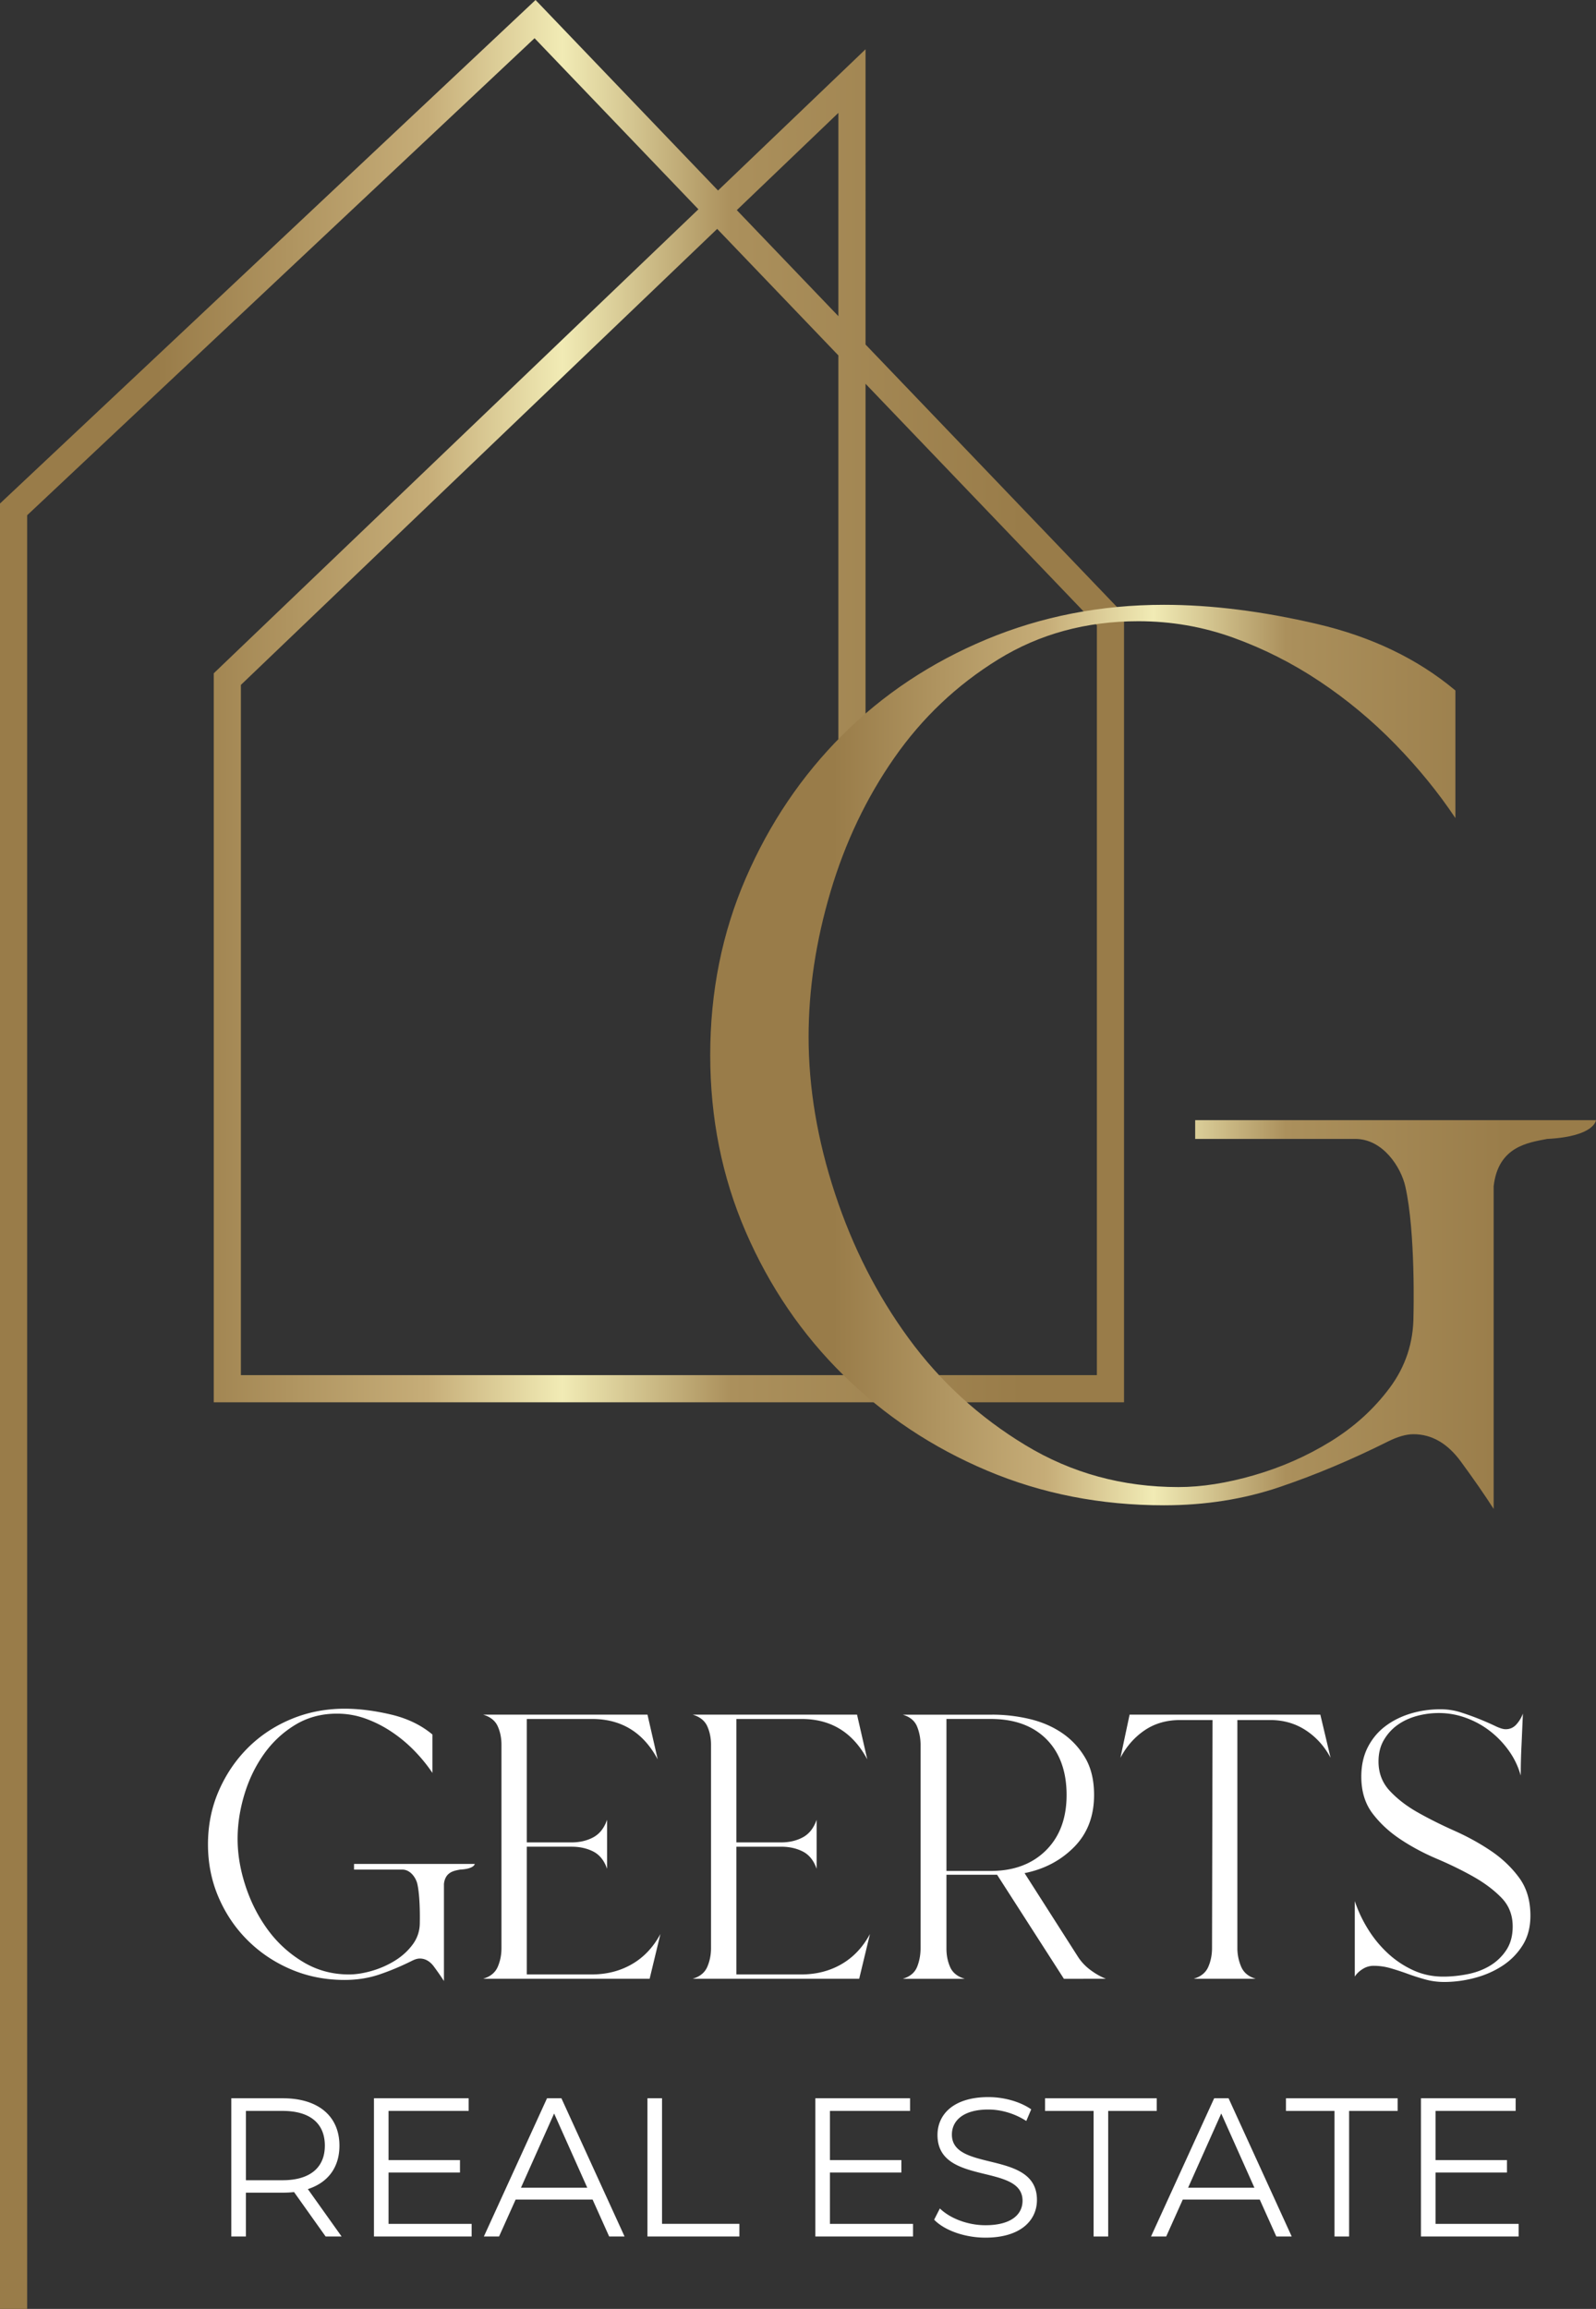
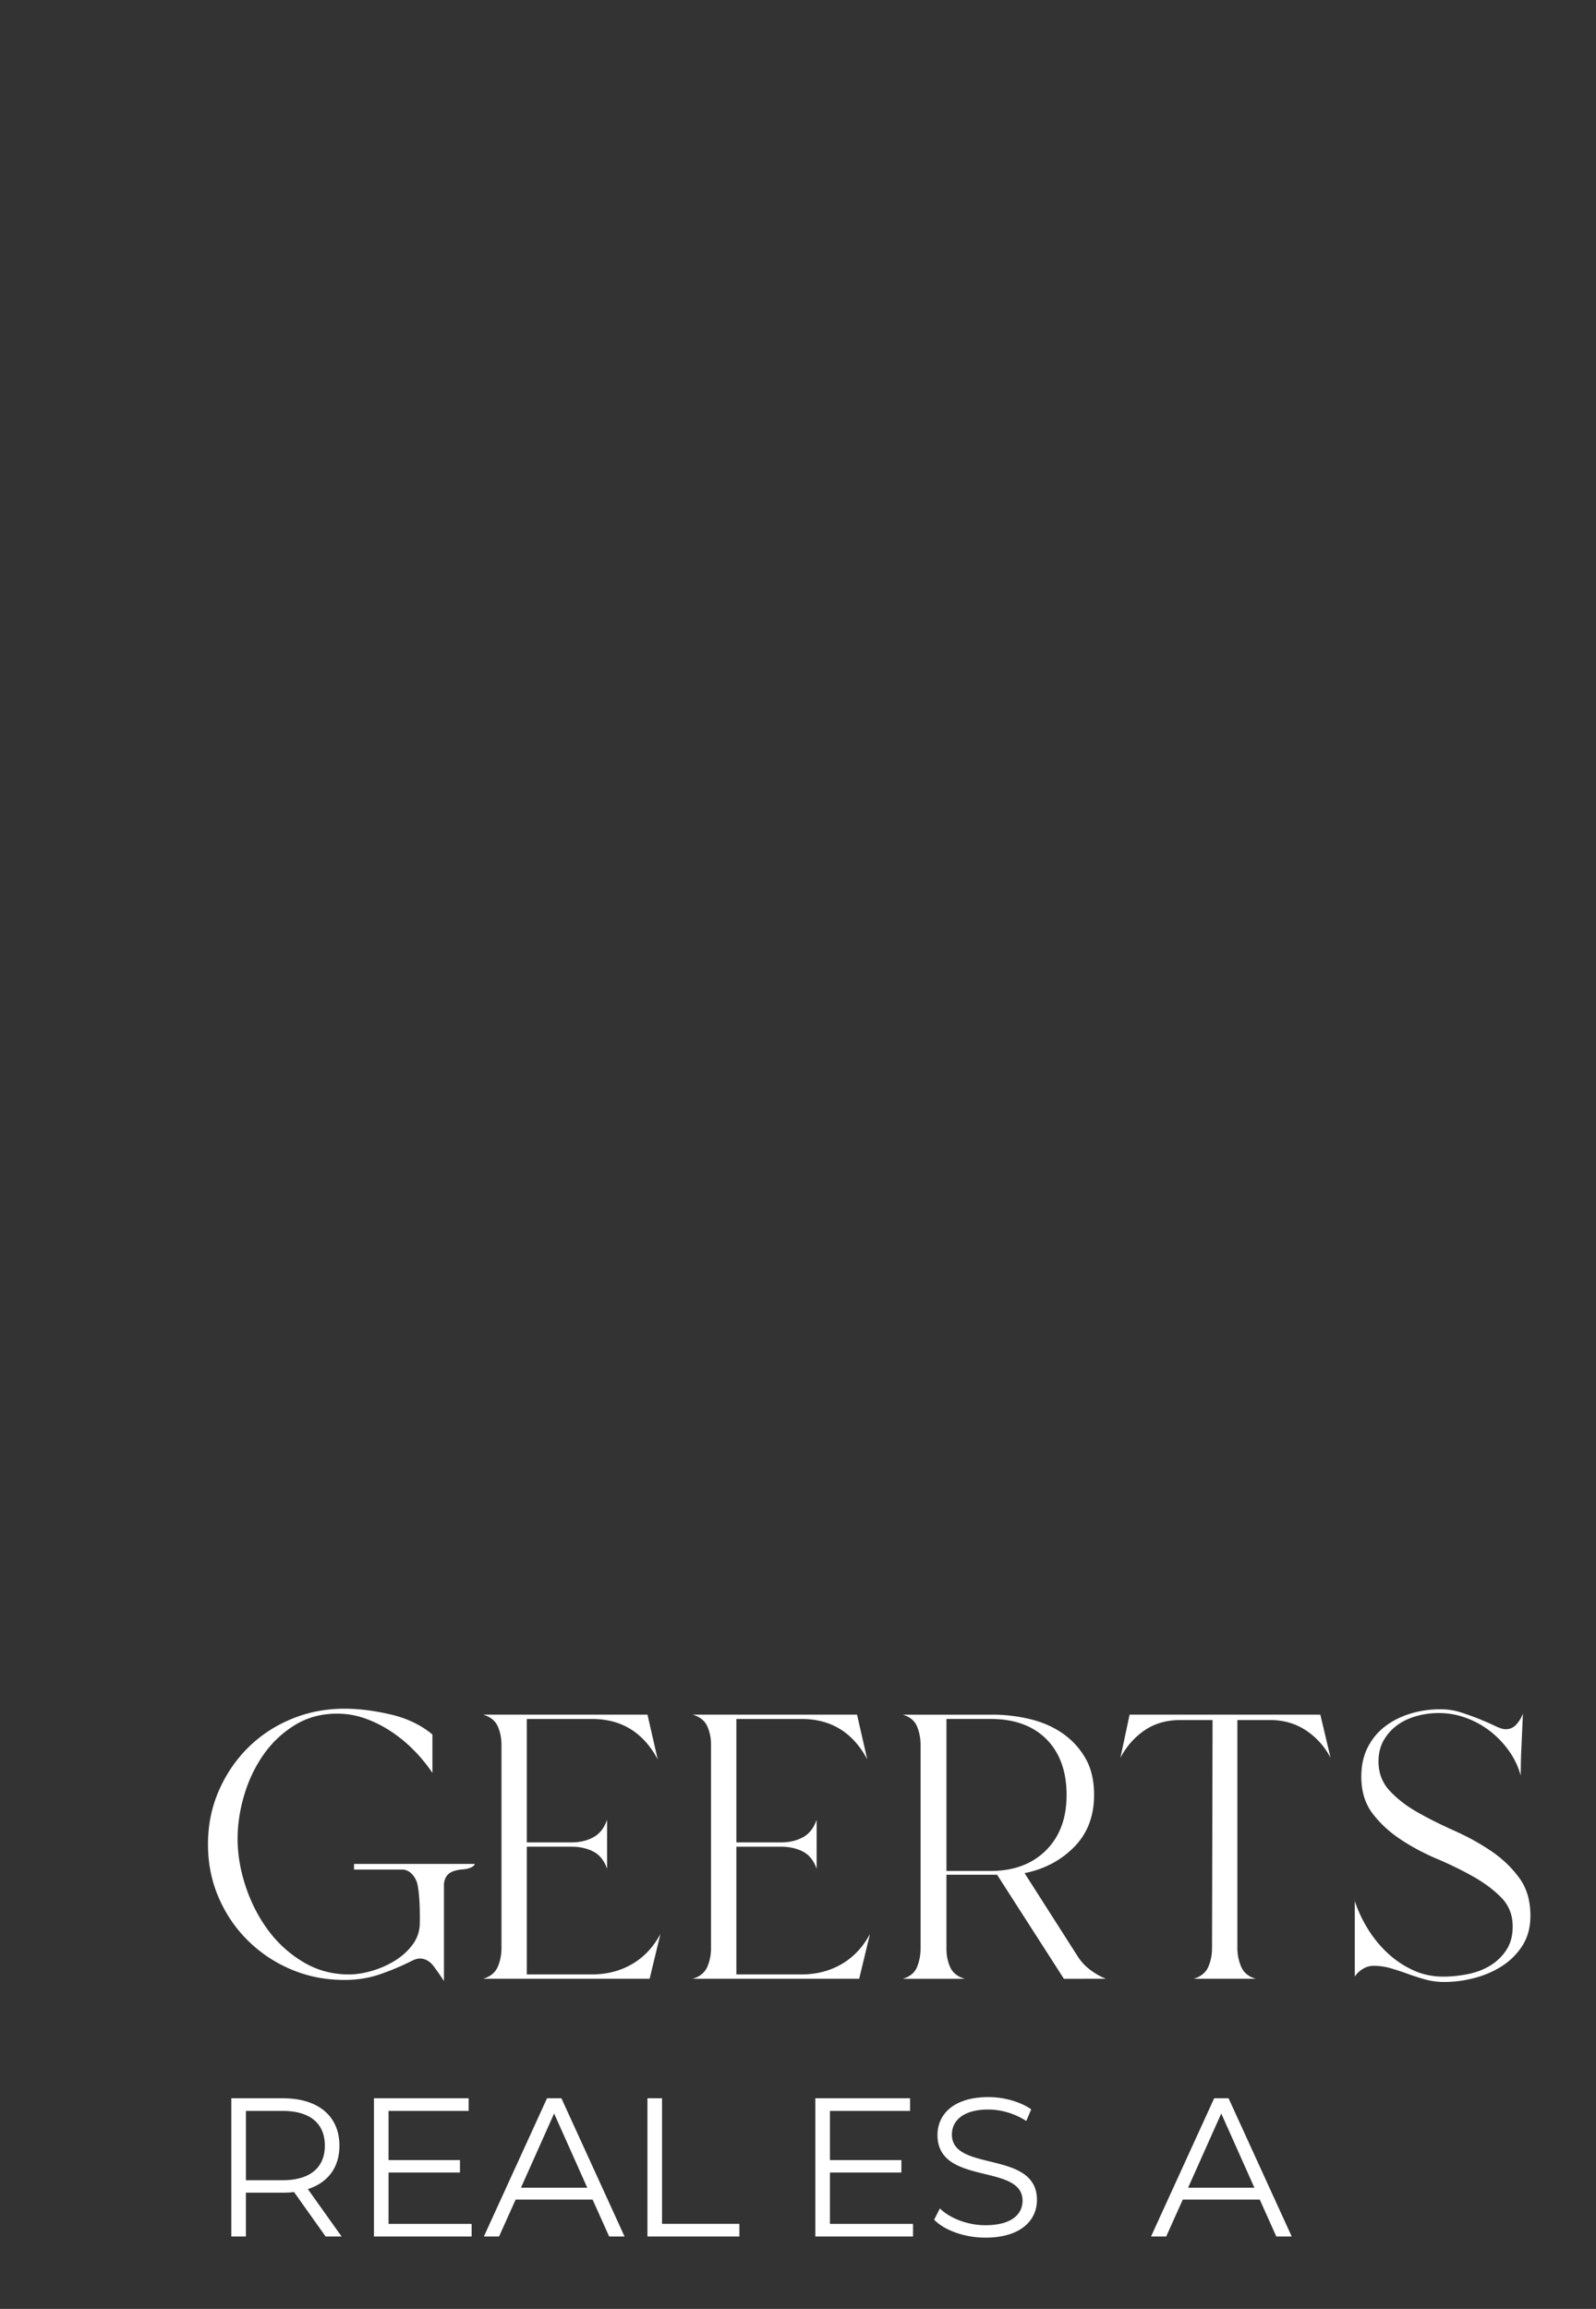
<svg xmlns="http://www.w3.org/2000/svg" width="999.39" height="1445.068">
  <rect width="100%" height="100%" fill="#333333" stroke="none" />
  <defs>
    <linearGradient id="A" x1="243.68" y1="745.31" x2="947.53" y2="745.31" gradientUnits="userSpaceOnUse">
      <stop offset=".14" stop-color="#997c49" />
      <stop offset=".38" stop-color="#c6ad78" />
      <stop offset=".5" stop-color="#f1ebb5" />
      <stop offset=".65" stop-color="#ab905c" />
      <stop offset=".91" stop-color="#997c49" />
    </linearGradient>
    <linearGradient id="B" x1="444.74" y1="661.458" x2="999.39" y2="661.458" href="#A" />
    <linearGradient href="#A" id="C" />
-     <path id="D" d="M684.79 1321.148h-30.4v-7.91h69.94v7.91h-30.4v78.59h-9.14z" />
  </defs>
-   <path transform="translate(-243.68 -22.772)" d="M 252.18 1467.84 L 252.18 341.58 L 578.72 34.73 L 939.03 410.71 L 939.03 891.92 L 386.02 891.92 L 386.02 447.8 L 777.17 73.51 L 777.16 488.9" fill="none" stroke="url(#C)" stroke-width="17" stroke-miterlimit="10" />
-   <path d="M968.87 712.798c-11.67 2.31-30.73 4.5-33.57 29.66v201.93c-5.33-8.36-12.17-18.25-20.54-29.66-8.38-11.41-18.25-17.11-29.66-17.11-4.56 0-9.89 1.53-15.97 4.56-22.82 11.41-45.46 20.93-67.88 28.52-22.44 7.61-46.6 11.41-72.44 11.41-39.56 0-76.44-7.22-110.66-21.68-34.23-14.44-64.28-34.4-90.13-59.89-25.87-25.47-46.2-55.33-61.04-89.56-14.83-34.23-22.25-71.11-22.25-110.66s7.42-76.44 22.25-110.66c14.83-34.23 34.97-64.07 60.47-89.56 25.47-25.47 55.51-45.44 90.13-59.89 34.6-14.44 71.68-21.68 111.23-21.68 29.66 0 61.61 3.99 95.83 11.98 34.23 7.99 63.12 21.87 86.71 41.64v79.86c-10.66-15.97-23.21-31.37-37.65-46.2-14.46-14.83-30.23-27.95-47.35-39.36-17.11-11.41-35.19-20.54-54.19-27.38-19.02-6.85-38.79-10.27-59.33-10.27-32.71 0-62 7.99-87.85 23.96-25.87 15.97-47.54 36.51-65.03 61.61-17.51 25.1-30.8 53.05-39.93 83.85s-13.69 61.03-13.69 90.7c0 31.94 5.51 64.65 16.54 98.11 11.02 33.48 26.42 63.71 46.2 90.7 19.77 27.01 44.1 49.25 73.02 66.74 28.9 17.51 60.84 26.24 95.83 26.24 14.44 0 30.23-2.46 47.35-7.42 17.11-4.94 33.09-11.98 47.92-21.11s27.18-20.34 37.08-33.65c9.88-13.3 14.83-28.32 14.83-45.06 0 0 1.44-52.11-5.13-81-2.67-11.72-13.82-29.67-31.37-29.66H748.41v-11.73h250.98s-.78 10.22-30.52 11.73z" fill="url(#B)" />
  <g fill="#fff">
    <path d="M288.1 1170.108c-3.51.69-9.26 1.35-10.11 8.93v60.82c-1.61-2.52-3.67-5.5-6.19-8.93-2.52-3.44-5.5-5.15-8.93-5.15-1.37 0-2.98.46-4.81 1.37-6.87 3.44-13.69 6.3-20.45 8.59s-14.04 3.44-21.82 3.44c-11.91 0-23.02-2.17-33.33-6.53-10.31-4.35-19.36-10.36-27.15-18.04-7.79-7.67-13.92-16.67-18.38-26.98-4.47-10.31-6.7-21.42-6.7-33.33s2.23-23.02 6.7-33.33 10.53-19.3 18.21-26.98c7.67-7.67 16.72-13.69 27.15-18.04 10.42-4.35 21.59-6.53 33.5-6.53 8.93 0 18.56 1.2 28.86 3.61 10.31 2.41 19.01 6.59 26.12 12.54v24.05c-3.21-4.81-6.99-9.45-11.34-13.92a87.64 87.64 0 0 0-14.26-11.85c-5.15-3.44-10.6-6.19-16.32-8.25-5.73-2.06-11.68-3.09-17.87-3.09-9.85 0-18.67 2.41-26.46 7.22s-14.32 11-19.59 18.56-9.28 15.98-12.03 25.26-4.12 18.38-4.12 27.32c0 9.62 1.66 19.47 4.98 29.55s7.96 19.19 13.92 27.32a75.07 75.07 0 0 0 21.99 20.1c8.7 5.27 18.33 7.9 28.87 7.9 4.35 0 9.11-.74 14.26-2.23s9.97-3.61 14.43-6.36c4.47-2.75 8.19-6.13 11.17-10.14 2.97-4.01 4.47-8.53 4.47-13.57 0 0 .43-15.69-1.55-24.4-.8-3.53-4.16-8.94-9.45-8.93h-30.18v-3.53h75.6s-.23 3.08-9.19 3.53zm14.45 68.33c4.49-1.35 7.53-3.82 9.1-7.42s2.36-7.53 2.36-11.81v-127.18c0-4.27-.79-8.15-2.36-11.64-1.58-3.48-4.61-5.9-9.1-7.25h102.89l6.41 28c-9-16.87-22.72-25.3-41.15-25.3h-40.82v77.25h28c5.17 0 9.73-1.07 13.66-3.2s6.8-5.79 8.61-10.96v30.7c-1.8-5.17-4.67-8.77-8.61-10.8-3.93-2.02-8.49-3.04-13.66-3.04h-28v79.95h40.48c9.45 0 17.88-2.13 25.3-6.41 7.43-4.27 13.38-10.57 17.88-18.89l-6.75 28zm131.22 0c4.49-1.35 7.53-3.82 9.1-7.42s2.36-7.53 2.36-11.81v-127.18c0-4.27-.79-8.15-2.36-11.64-1.58-3.48-4.61-5.9-9.1-7.25h102.89l6.41 28c-9-16.87-22.72-25.3-41.15-25.3H461.1v77.25h28c5.17 0 9.73-1.07 13.66-3.2s6.8-5.79 8.61-10.96v30.7c-1.8-5.17-4.67-8.77-8.61-10.8-3.93-2.02-8.49-3.04-13.66-3.04h-28v79.95h40.48c9.45 0 17.88-2.13 25.3-6.41 7.43-4.27 13.38-10.57 17.88-18.89l-6.75 28zm187.56-165.3c7.87 0 15.63.9 23.28 2.7 7.64 1.8 14.45 4.72 20.41 8.77s10.79 9.23 14.5 15.52c3.72 6.3 5.57 14.06 5.57 23.28 0 13.27-4.16 24.12-12.48 32.56-8.32 8.43-18.67 13.89-31.04 16.36l33.4 52.29c2.02 3.15 4.6 5.91 7.76 8.27 3.14 2.36 6.41 4.22 9.78 5.57H666.2l-41.83-65.11h-31.72v46.22c0 4.27.79 8.15 2.36 11.64s4.6 5.91 9.1 7.25h-38.79c4.49-1.35 7.47-3.82 8.94-7.42 1.45-3.6 2.19-7.53 2.19-11.81v-127.18c0-4.05-.74-7.87-2.19-11.47-1.47-3.6-4.45-6.07-8.94-7.42h56zm-28.68 2.7v95.13h27.66c14.39 0 25.92-4.27 34.58-12.82 8.65-8.55 12.99-20.13 12.99-34.75s-4.22-26.48-12.65-34.92c-8.44-8.43-20.08-12.65-34.92-12.65h-27.66zm114.71-2.7h119.41l6.41 26.99c-3.83-7.2-9-12.93-15.52-17.21-6.52-4.27-13.95-6.41-22.27-6.41h-20.57v142.7c0 4.05.79 7.93 2.36 11.64s4.6 6.24 9.1 7.59h-38.79c4.49-1.35 7.53-3.82 9.1-7.42s2.36-7.53 2.36-11.81l.33-142.7h-20.24c-8.55 0-15.97 2.14-22.27 6.41-6.3 4.28-11.36 10.01-15.18 17.21l5.74-26.99zm141.01 116.73c2.02 6.07 4.77 11.92 8.27 17.54 3.48 5.62 7.59 10.62 12.32 15.01a60.1 60.1 0 0 0 15.85 10.63c5.85 2.7 12.15 4.05 18.89 4.05 4.94 0 10-.51 15.18-1.52 5.17-1.01 9.84-2.75 14-5.23a31.73 31.73 0 0 0 10.29-9.78c2.7-4.05 4.05-8.99 4.05-14.84 0-7.2-2.36-13.21-7.09-18.05-4.72-4.84-10.57-9.22-17.54-13.16-6.97-3.93-14.56-7.64-22.77-11.13-8.22-3.48-15.81-7.53-22.77-12.15-6.97-4.61-12.82-10-17.54-16.19s-7.08-13.88-7.08-23.11c0-6.97 1.35-13.1 4.04-18.38 2.71-5.28 6.35-9.67 10.97-13.16 4.6-3.48 9.89-6.12 15.85-7.93 5.96-1.8 12.19-2.7 18.72-2.7 4.49 0 8.82.68 12.98 2.03s8.04 2.76 11.64 4.21c3.59 1.47 6.8 2.87 9.61 4.22s5.01 2.03 6.58 2.03c2.71 0 4.95-1.01 6.75-3.04s3.15-4.27 4.05-6.75l-.85 19.4c-.33 6.41-.51 12.88-.51 19.4-1.57-5.62-4.04-10.79-7.42-15.52-3.37-4.72-7.31-8.82-11.81-12.32-4.5-3.48-9.5-6.24-15.01-8.26a48.99 48.99 0 0 0-17.04-3.04 52.11 52.11 0 0 0-13.83 1.85c-4.5 1.24-8.49 3.09-11.98 5.57-3.48 2.48-6.35 5.62-8.6 9.44-2.25 3.83-3.37 8.32-3.37 13.49 0 7.2 2.36 13.33 7.08 18.38 4.73 5.06 10.57 9.56 17.54 13.49 6.97 3.94 14.62 7.76 22.94 11.47 8.31 3.71 15.96 7.93 22.94 12.65 6.97 4.72 12.82 10.29 17.54 16.7 4.73 6.41 7.08 14.34 7.08 23.78 0 7.2-1.63 13.39-4.89 18.56s-7.48 9.45-12.65 12.82c-5.18 3.37-10.96 5.91-17.37 7.59-6.41 1.69-12.77 2.53-19.07 2.53-4.04 0-7.92-.51-11.63-1.52-3.72-1.01-7.43-2.19-11.13-3.54-3.71-1.35-7.32-2.53-10.8-3.54s-7.03-1.52-10.62-1.52c-2.48 0-4.78.68-6.92 2.03s-3.76 2.93-4.89 4.72v-47.23zm-644.47 209.87l-19.77-27.8c-2.22.25-4.45.37-6.92.37h-23.23v27.43h-9.14v-86.5h32.37c21.99 0 35.34 11.12 35.34 29.66 0 13.59-7.17 23.11-19.77 27.18l21.13 29.66zm-.49-56.84c0-13.84-9.14-21.75-26.44-21.75h-22.98v43.37h22.98c17.3 0 26.44-8.03 26.44-21.62zm91.92 48.93v7.91h-61.17v-86.5h59.31v7.91H243.3v30.77h44.73v7.79H243.3v32.13h52.02zm75.74-15.2h-48.19l-10.38 23.11h-9.51l39.54-86.5h9.02l39.54 86.5h-9.64zm-3.33-7.41l-20.76-46.46-20.76 46.46zm37.68-55.98h9.14v78.59H463v7.91h-57.58zm166.31 78.59v7.91h-61.17v-86.5h59.31v7.91H519.7v30.77h44.73v7.79H519.7v32.13h52.02zm13.22-2.6l3.58-7.04c6.18 6.05 17.18 10.5 28.54 10.5 16.19 0 23.23-6.8 23.23-15.32 0-23.72-53.26-9.14-53.26-41.15 0-12.73 9.88-23.72 31.88-23.72 9.76 0 19.89 2.84 26.81 7.66l-3.09 7.29c-7.41-4.82-16.06-7.17-23.72-7.17-15.82 0-22.86 7.04-22.86 15.69 0 23.72 53.26 9.39 53.26 40.9 0 12.73-10.13 23.6-32.25 23.6-12.97 0-25.7-4.57-32.13-11.24z" />
    <use href="#D" />
    <path d="M788.83 1376.628h-48.19l-10.38 23.11h-9.51l39.54-86.5h9.02l39.54 86.5h-9.64zm-3.34-7.41l-20.76-46.46-20.76 46.46z" />
    <use href="#D" x="150.86" />
-     <path d="M950.94 1391.828v7.91h-61.17v-86.5h59.31v7.91h-50.17v30.77h44.73v7.79h-44.73v32.13h52.02z" />
  </g>
</svg>